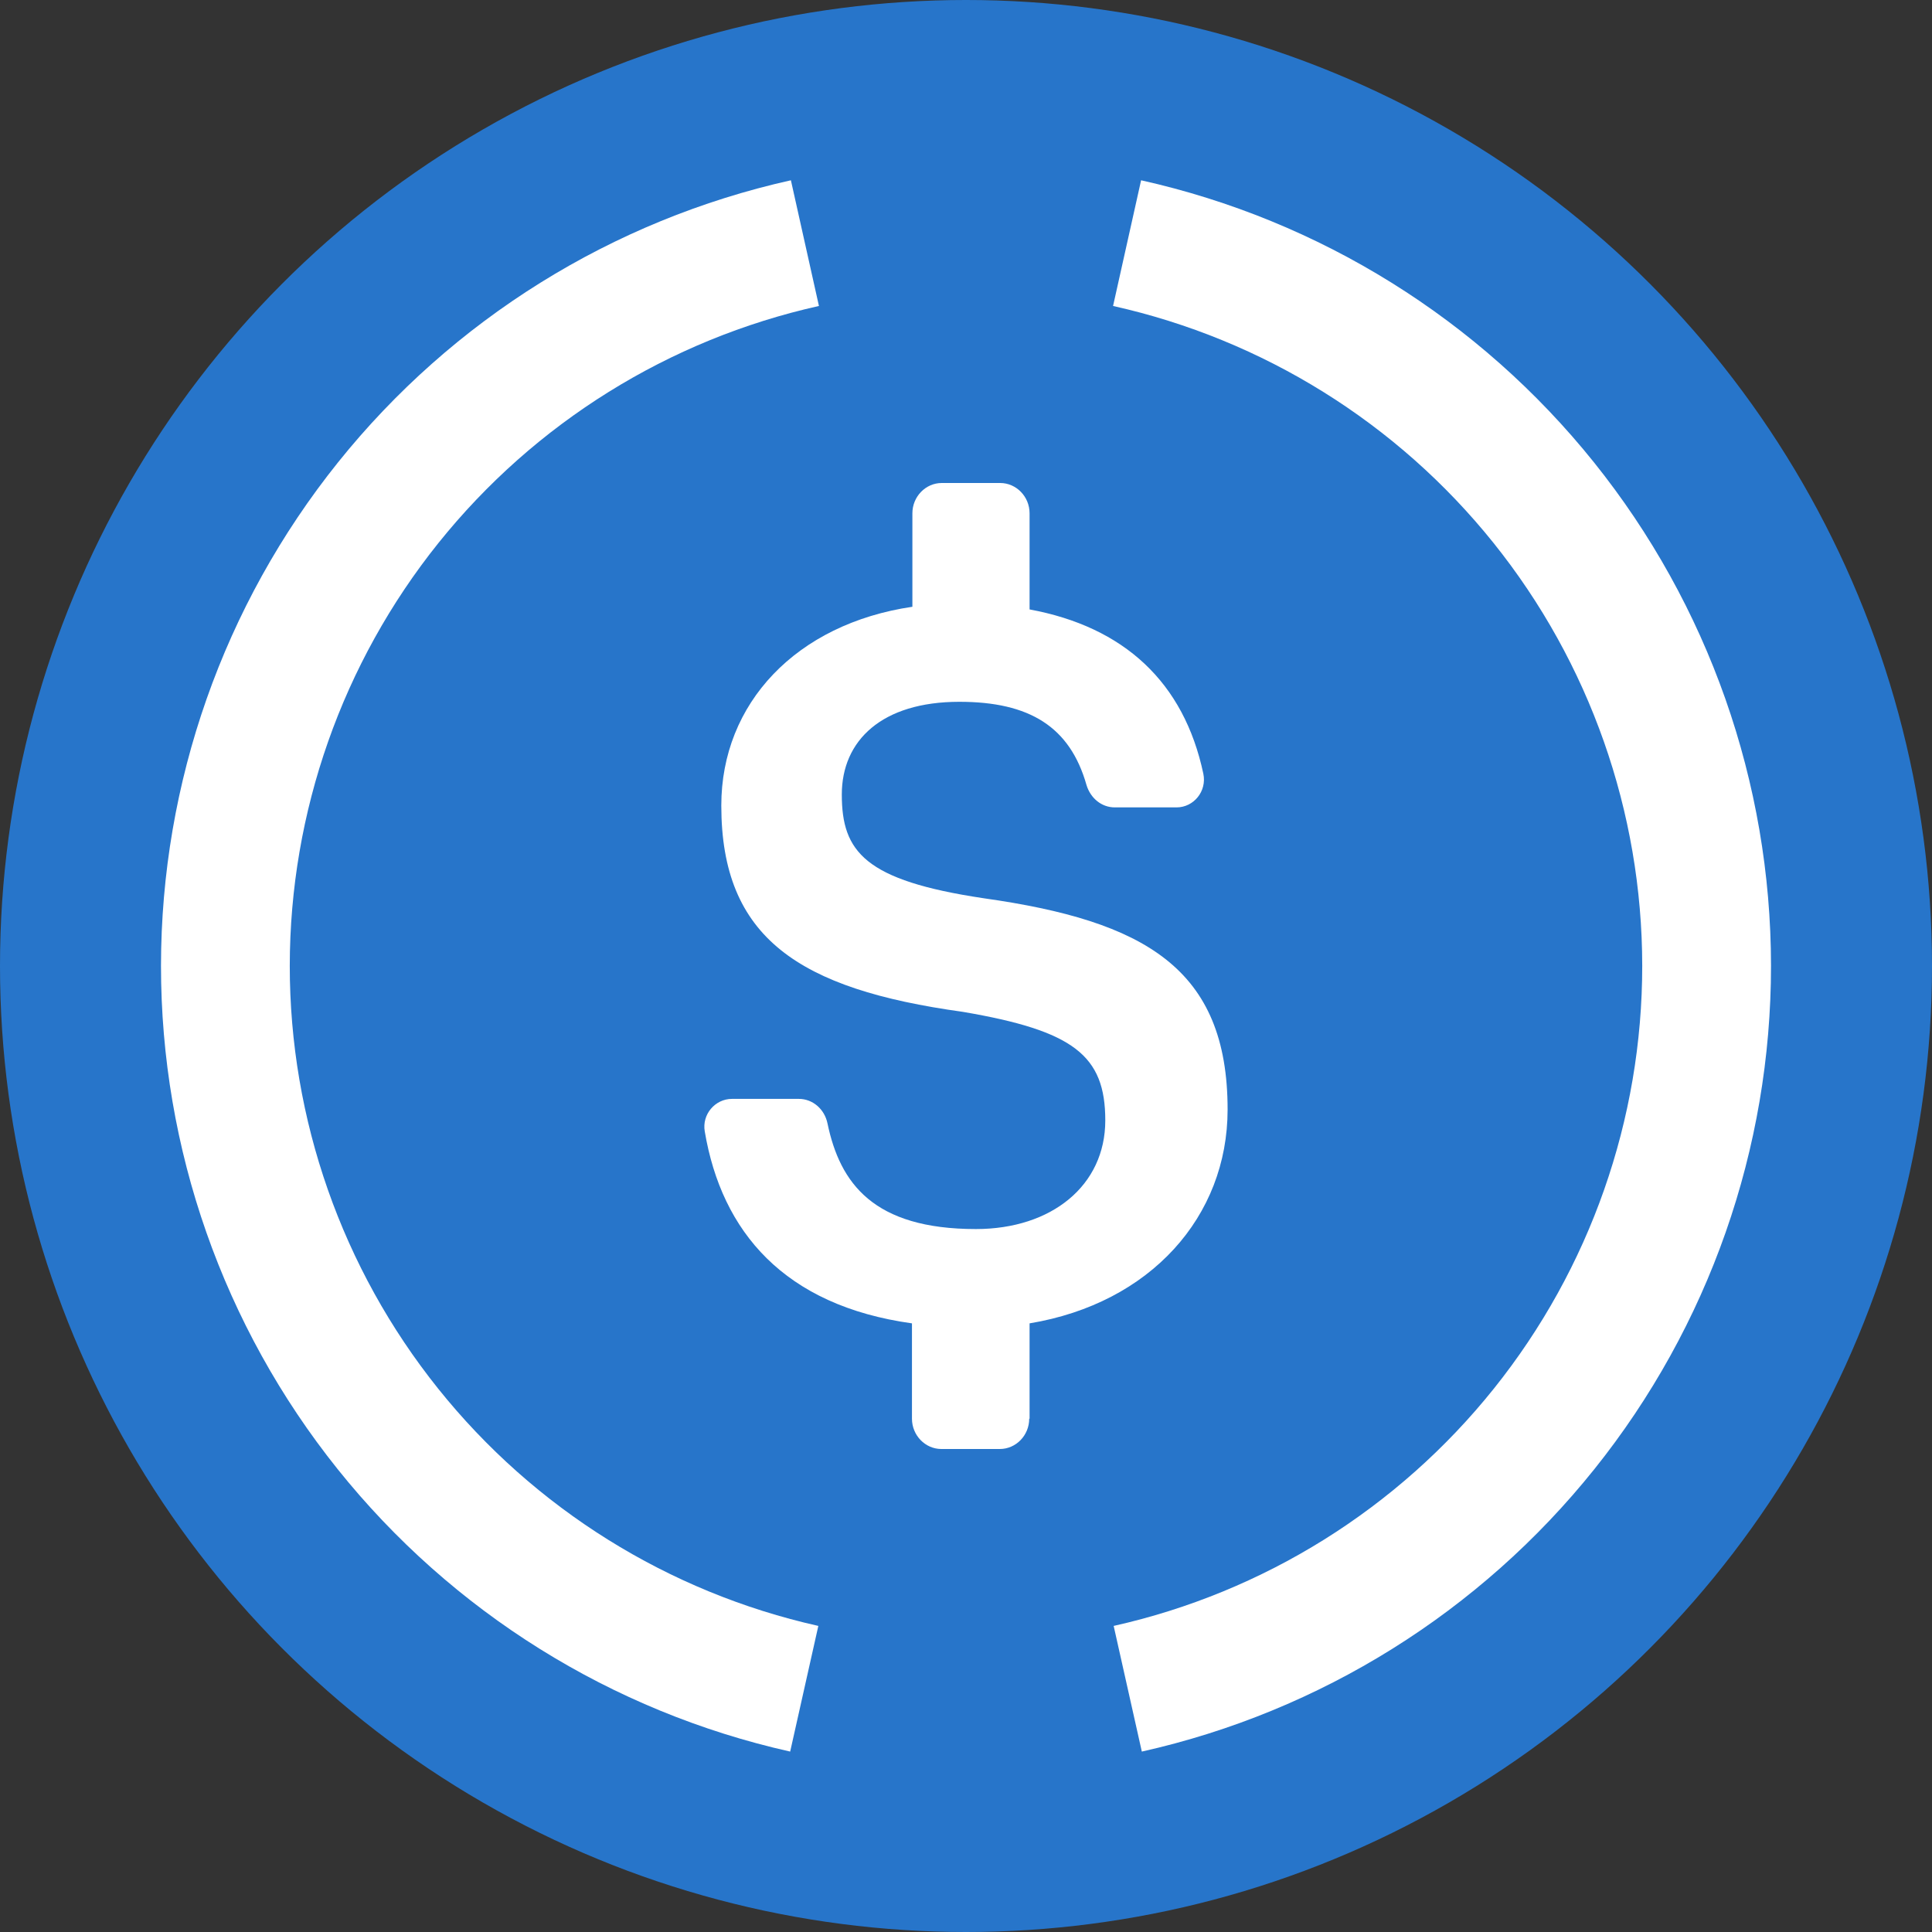
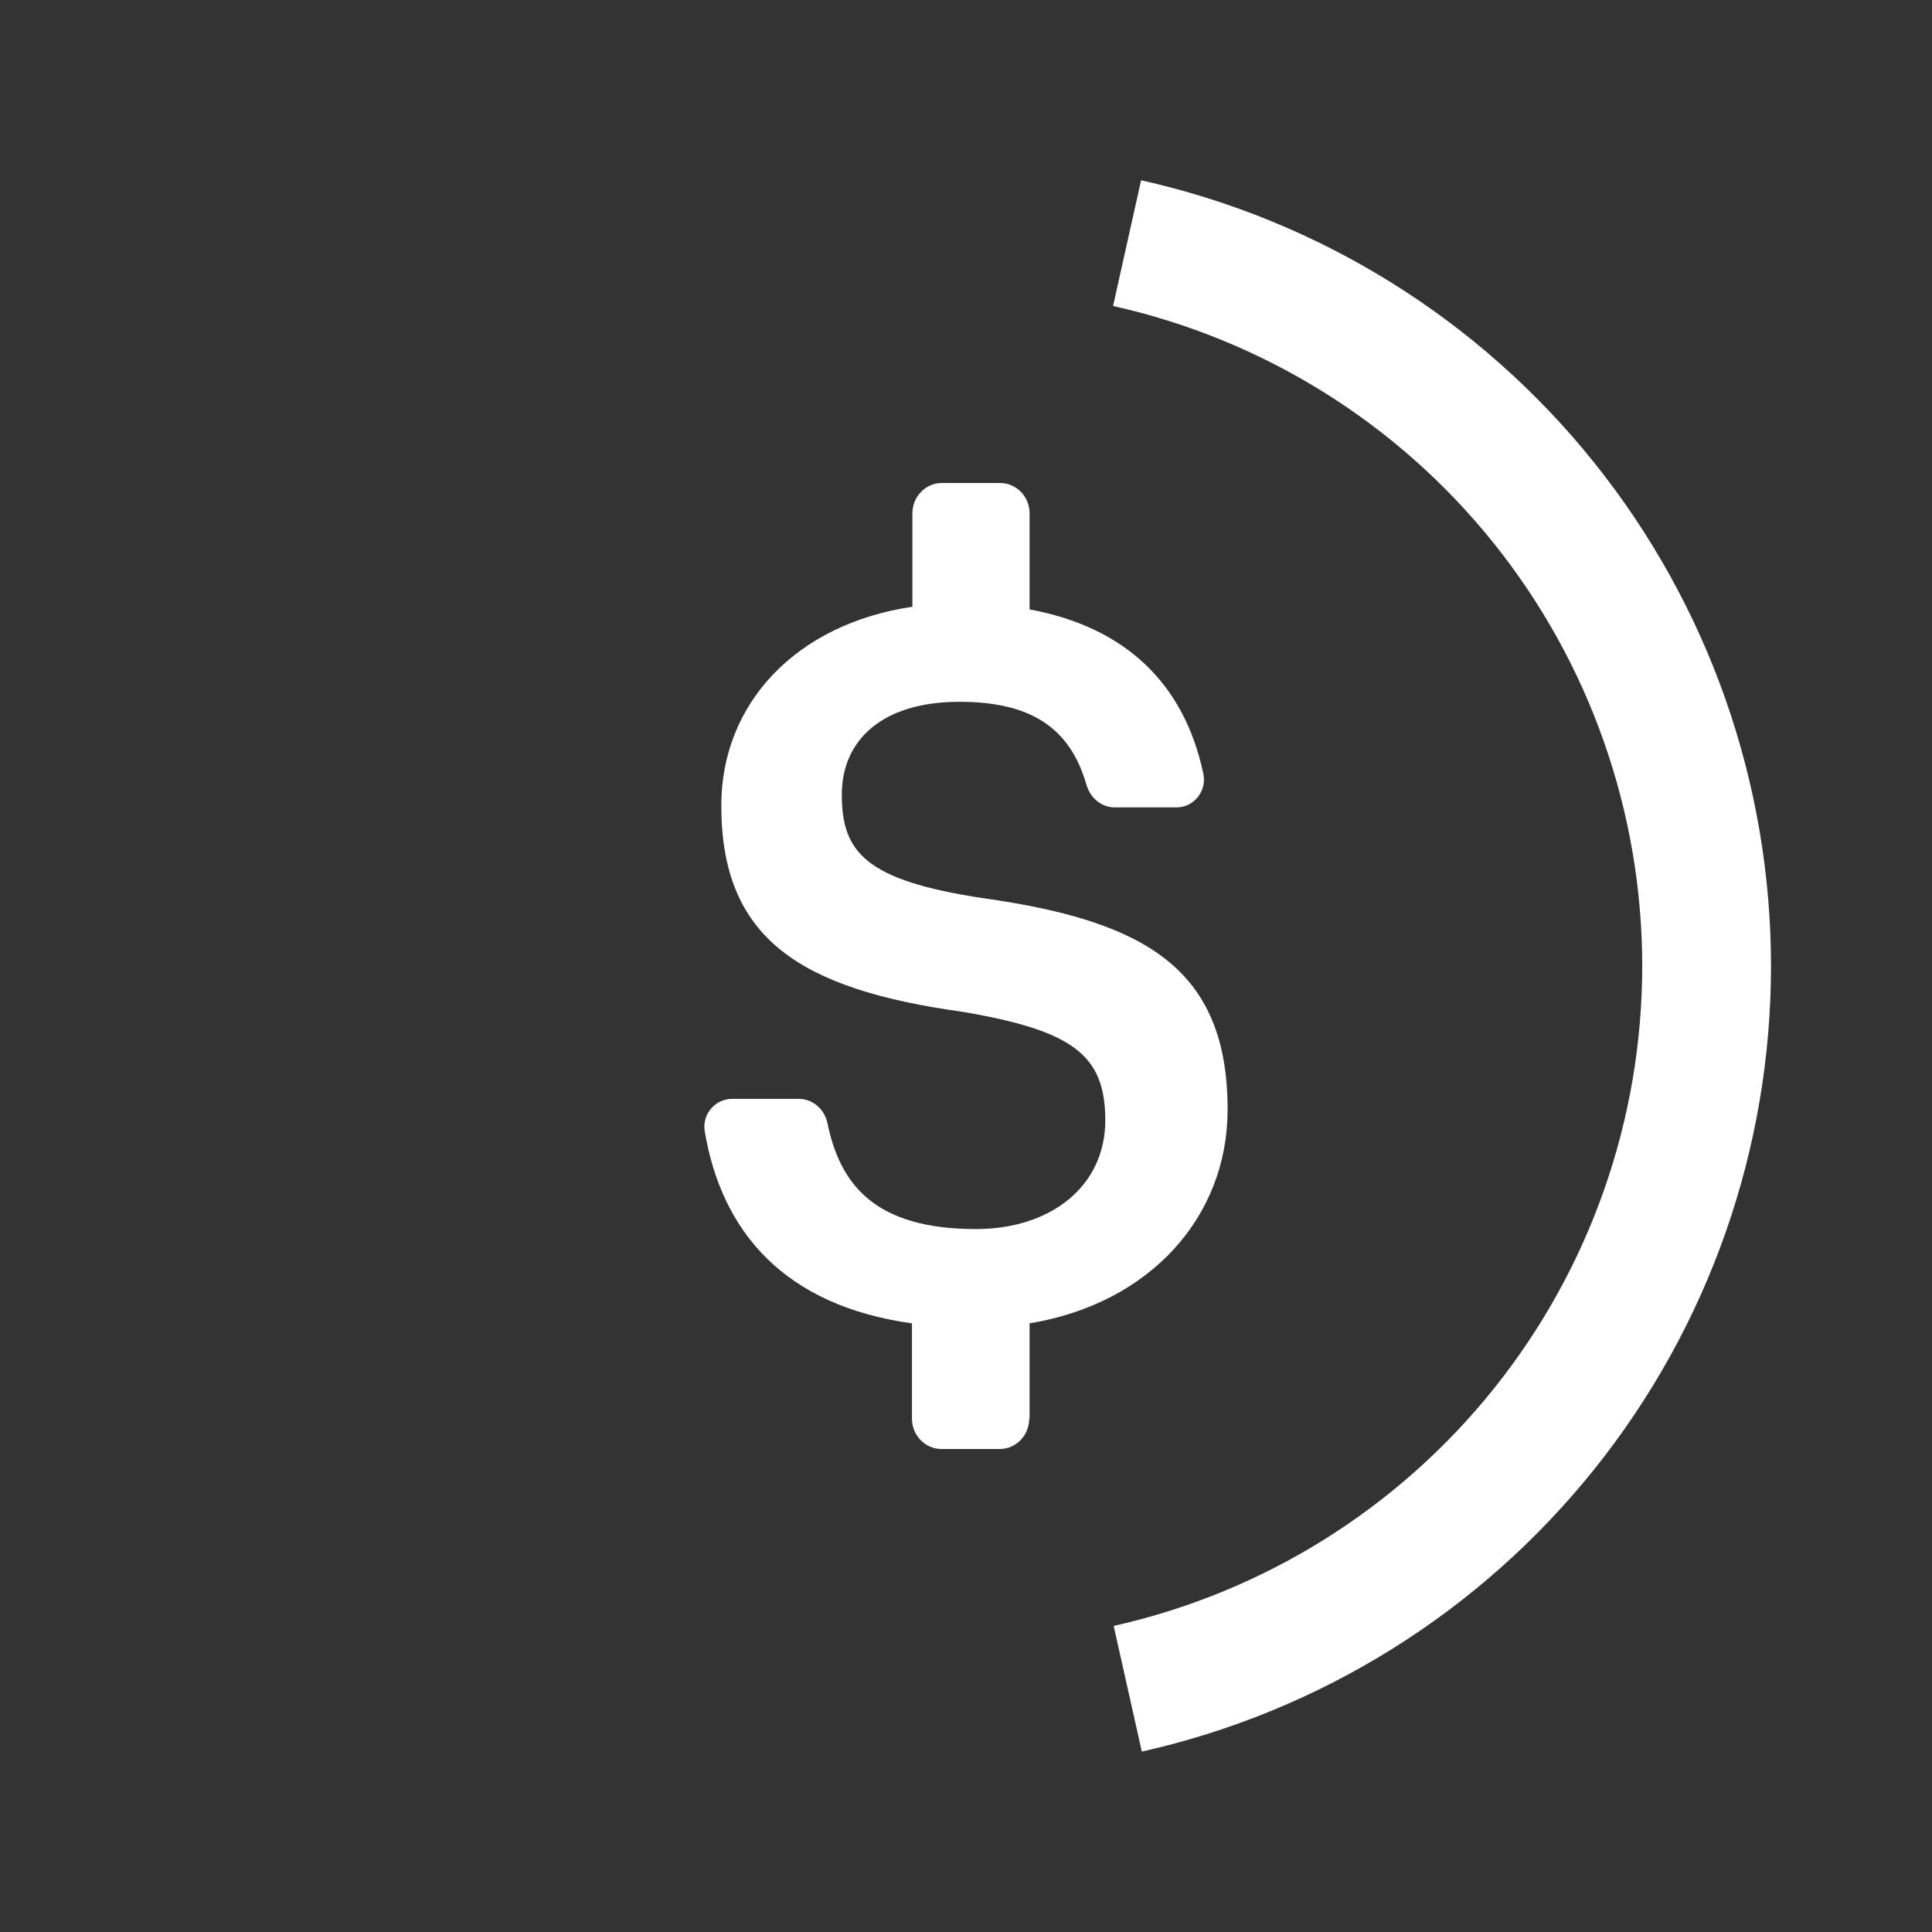
<svg xmlns="http://www.w3.org/2000/svg" width="32" height="32" viewBox="0 0 32 32" fill="none">
  <rect x="0" y="0" width="32" height="32" fill="#333333" stroke="none" />
-   <circle cx="16" cy="16" r="16" fill="#2775CA" />
  <path fill-rule="evenodd" clip-rule="evenodd" d="M17.047 23.498C17.047 23.774 16.828 24 16.56 24H15.592C15.325 24 15.105 23.774 15.105 23.498V21.919C12.988 21.624 11.953 20.401 11.673 18.74C11.624 18.458 11.844 18.201 12.124 18.201H13.231C13.462 18.201 13.657 18.37 13.706 18.608C13.913 19.599 14.467 20.357 16.164 20.357C17.418 20.357 18.307 19.636 18.307 18.558C18.307 17.48 17.783 17.072 15.945 16.759C13.231 16.383 11.947 15.536 11.947 13.342C11.947 11.649 13.189 10.333 15.112 10.05V8.502C15.112 8.226 15.331 8 15.598 8H16.566C16.834 8 17.053 8.226 17.053 8.502V10.094C18.617 10.383 19.609 11.298 19.931 12.815C19.992 13.104 19.773 13.373 19.487 13.373H18.465C18.246 13.373 18.063 13.222 17.996 13.003C17.722 12.038 17.053 11.624 15.89 11.624C14.607 11.624 13.943 12.264 13.943 13.16C13.943 14.107 14.321 14.583 16.293 14.878C18.957 15.254 20.333 16.038 20.333 18.377C20.333 20.151 19.055 21.587 17.053 21.919V23.498H17.047Z" fill="white" />
  <path d="M18.668 4.027C21.39 4.634 23.824 6.15 25.569 8.325C27.314 10.501 28.265 13.206 28.267 15.995C28.268 18.783 27.319 21.489 25.576 23.666C23.833 25.843 21.401 27.361 18.679 27.971" stroke="white" stroke-width="2.133" />
-   <path d="M13.332 4.027C10.61 4.634 8.176 6.15 6.431 8.325C4.686 10.501 3.735 13.206 3.733 15.995C3.732 18.783 4.681 21.489 6.424 23.666C8.167 25.843 10.599 27.361 13.321 27.971" stroke="white" stroke-width="2.133" />
</svg>